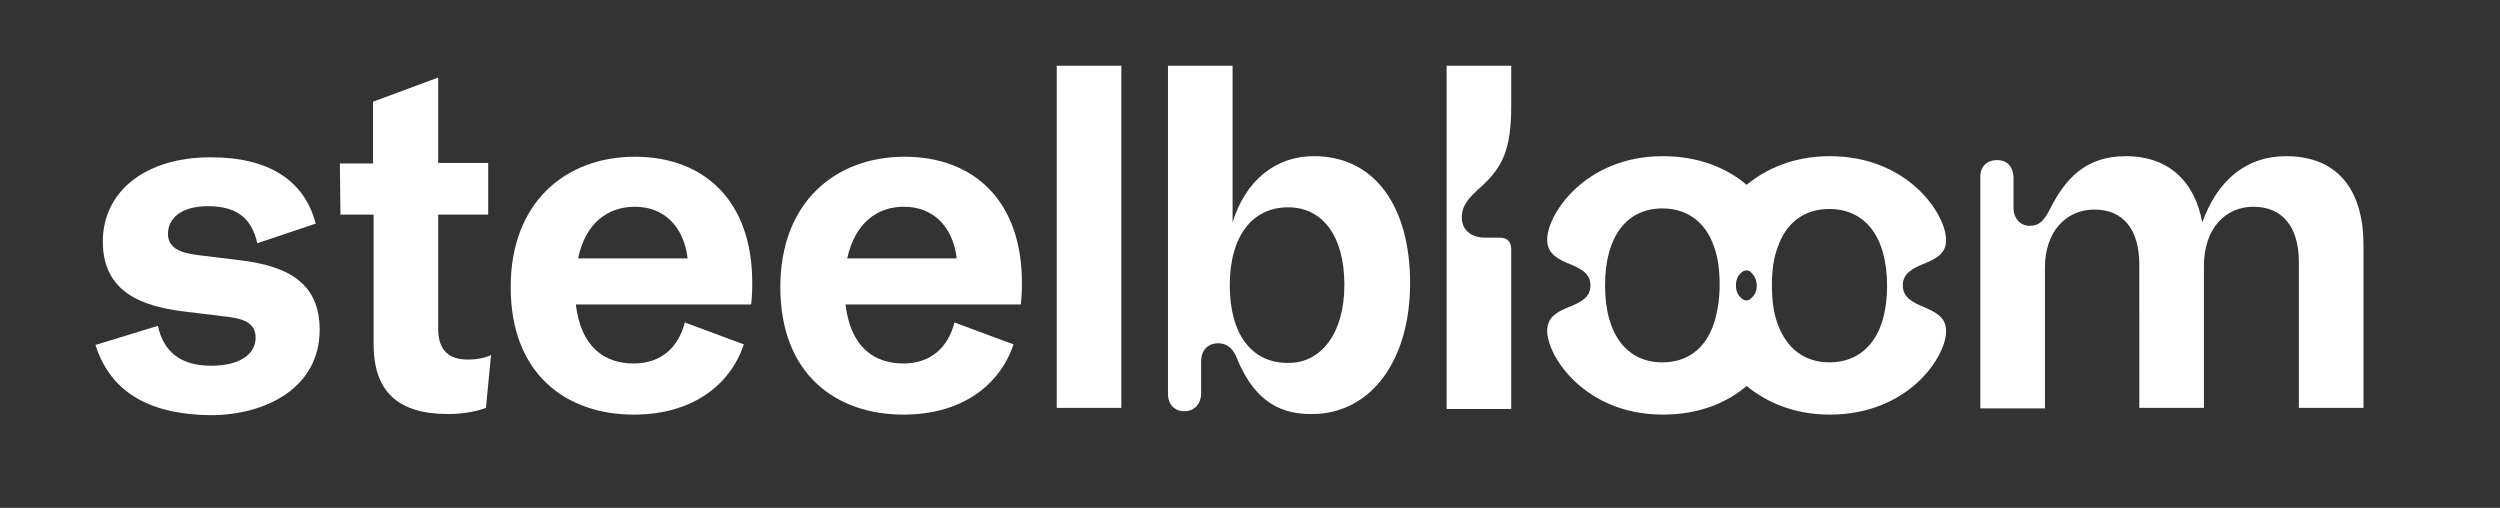
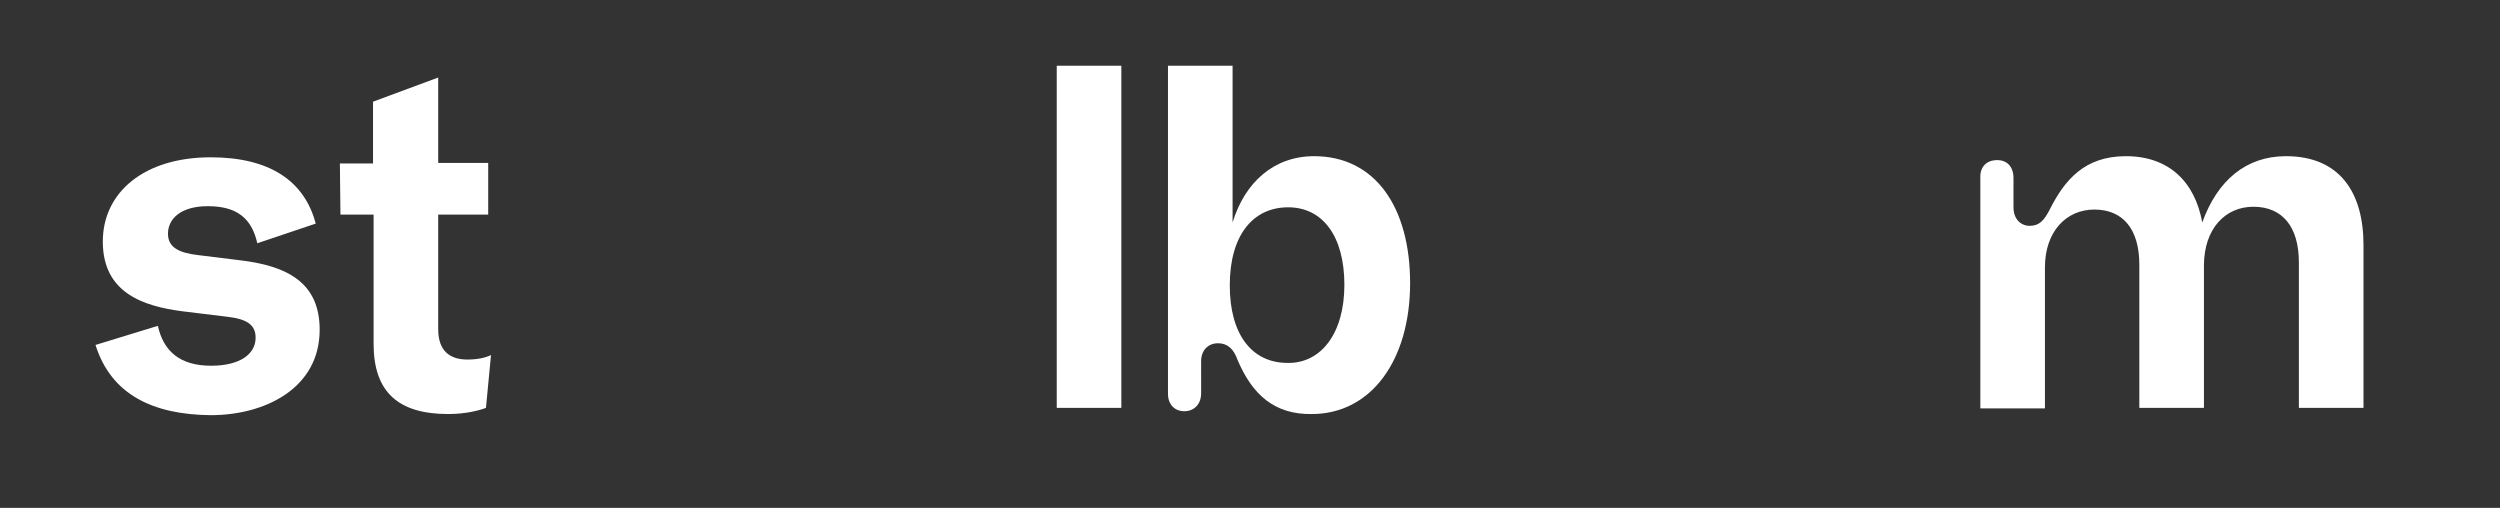
<svg xmlns="http://www.w3.org/2000/svg" x="0px" y="0px" viewBox="0 0 445 90.4" style="enable-background:new 0 0 445 90.4;" xml:space="preserve">
  <rect x="0" y="0" width="445" height="90.4" fill="#333333" stroke="none" />
  <style type="text/css">	.st0{display:none;}	.st1{display:inline;}	.st2{fill:#FFFFFF;}</style>
  <g id="background" class="st0">
    <rect x="-54" y="-34.3" class="st1" width="545.7" height="154.1" />
  </g>
  <g id="logotype">
    <g>
      <g>
        <path class="st2" d="M17,61.4L28.1,58c1,4.5,3.9,7.1,9.5,7.1c5,0,7.9-2,7.9-5c0-2.3-1.6-3.3-4.9-3.7l-8.2-1    c-6.8-0.9-14.1-3.2-14.1-12.4c0-8.8,7.4-15,19.2-15c10.5,0,16.7,4.2,18.7,11.8l-10.4,3.5c-1-4.5-3.7-6.6-8.8-6.6    c-4.9,0-7.1,2.3-7.1,4.9c0,2.4,1.9,3.4,5.3,3.8l7.3,0.9c8.8,1,14.4,4.1,14.4,12.4c0,10.4-9.7,15.2-19.4,15.2    C27.3,73.8,19.8,70.3,17,61.4z" />
        <path class="st2" d="M60.5,29.1l5.9,0l0-11L78,13.8l0,15.2l8.9,0v9.2l-8.9,0l0,20.4c0,3.9,2.1,5.4,5.2,5.4c1.7,0,3.2-0.3,4.2-0.8    l-0.9,9.4c-1,0.4-3.5,1.1-6.7,1.1c-8.9,0-13.3-3.9-13.3-12.5l0-23l-5.9,0L60.5,29.1z" />
-         <path class="st2" d="M90.9,51.1c0-15.1,9.8-23.2,22.1-23.2c12.4,0,20.9,7.9,20.9,22.4c0,1.7-0.1,3.2-0.2,3.9l-31.2,0    c0.9,7.5,5,10.5,10.3,10.5c5,0,8-3,9.1-7.3l10.5,3.9c-2.4,7.2-9.1,12.5-19.6,12.5C100.9,73.8,90.9,66.7,90.9,51.1z M102.9,46    l19.5,0c-0.7-5.8-4.3-9.2-9.4-9.2C108.2,36.8,104.2,39.7,102.9,46z" />
-         <path class="st2" d="M138.9,51.1c0-15.1,9.8-23.2,22.1-23.2c12.4,0,20.9,7.9,20.9,22.4c0,1.7-0.1,3.2-0.2,3.9l-31.2,0    c0.9,7.5,5,10.5,10.3,10.5c5,0,8-3,9.1-7.3l10.5,3.9c-2.4,7.2-9.1,12.5-19.6,12.5C148.9,73.8,138.9,66.7,138.9,51.1z M150.8,46    l19.5,0c-0.7-5.8-4.3-9.2-9.4-9.2C156.1,36.8,152.2,39.7,150.8,46z" />
        <path class="st2" d="M199.6,11.7l0,60.9l-11.5,0l0-60.9L199.6,11.7z" />
        <path class="st2" d="M220.3,64.1c-0.7-2-1.8-3-3.5-3c-1.7,0-3,1.2-3,3.2V70c0,2-1.3,3.2-3,3.2c-1.7,0-2.9-1.2-2.9-3.1l0-58.4    l11.5,0l0,27.9c2.2-7.2,7.4-11.8,14.5-11.8c10.9,0,17.1,9.1,17.1,22.6c0,13.8-7,23.3-17.5,23.3C226.8,73.8,222.9,70.2,220.3,64.1    z M239.3,50.7c0-8.7-3.9-13.8-10-13.8c-6.3,0-10.4,5-10.4,13.9c0,8.7,3.9,13.8,10.3,13.8C235.1,64.7,239.3,59.4,239.3,50.7z" />
-         <path class="st2" d="M257.5,11.7l11.5,0v7c0,8.1-1.6,11-5.2,14.4c-2.4,2.1-3.6,3.5-3.6,5.6c0,2.4,1.9,3.6,4.1,3.6l2.6,0    c1.4,0,2.1,0.7,2.1,2.1v28.4l-11.5,0L257.5,11.7z" />
        <path class="st2" d="M355.5,28.5c1.7,0,2.9,1.1,2.9,3.2v5.2c0,2.1,1.3,3.3,2.9,3.3c1.7,0,2.6-1,3.6-3c2.6-5.1,6.1-9.4,13.5-9.4    c7.7,0,12.3,4.6,13.6,11.8c2.7-7.5,7.8-11.8,14.9-11.8c9.6,0,13.8,6.5,13.8,15.8v29l-11.5,0l0-25.9c0-6.3-2.9-9.9-8.1-9.9    c-5,0-8.8,3.9-8.8,10.5l0,25.3l-11.5,0V47.1c0-6.3-2.9-9.8-8-9.8c-5,0-8.8,3.9-8.8,10.3v25.1l-11.5,0v-41    C352.4,29.6,353.7,28.5,355.5,28.5z" />
-         <path class="st2" d="M342.8,54.8c-2.5-1-4.1-1.9-4.1-4c0-2.1,1.6-3,4.1-4c2.5-1,3.6-2.1,3.6-4.1c0-4.5-6.7-14.9-20.7-14.9    c-6.5,0-11.4,2.3-14.8,5.1c-3.4-2.9-8.4-5.1-14.9-5.1c-13.9,0-20.6,10.4-20.6,14.8c0,2,1,3.1,3.5,4.2c2.6,1,4.2,1.9,4.2,4    c0,2.1-1.6,3-4.2,4c-2.4,1-3.5,2.1-3.5,4.1c0,4.5,6.7,14.9,20.6,14.9c6.6,0,11.5-2.2,14.9-5.1c3.4,2.8,8.3,5.1,14.8,5.1    c14,0,20.7-10.3,20.7-14.8C346.4,56.9,345.3,55.9,342.8,54.8z M309,50.8c0-1,0.3-1.7,1-2.3c0.5-0.5,1.3-0.5,1.7,0    c0.6,0.6,1,1.3,1,2.3c0,1-0.3,1.7-1,2.3c-0.5,0.5-1.2,0.5-1.7,0C309.3,52.5,309,51.8,309,50.8z M295.9,64.5    c-6.2,0-10.2-4.8-10.2-13.7c0-8.9,4-13.7,10.2-13.7c4.4,0,7.7,2.4,9.2,6.8c0.7,1.9,1,4.2,1,6.8c0,2.6-0.4,4.9-1,6.8    C303.6,62.1,300.3,64.5,295.9,64.5z M325.6,64.5c-4.3,0-7.6-2.4-9.2-6.9c-0.7-1.9-1-4.2-1-6.8c0-2.6,0.3-4.9,1-6.7    c1.5-4.5,4.8-6.9,9.2-6.9c6.3,0,10.3,4.8,10.3,13.7C335.9,59.7,331.9,64.5,325.6,64.5z" />
      </g>
    </g>
  </g>
</svg>